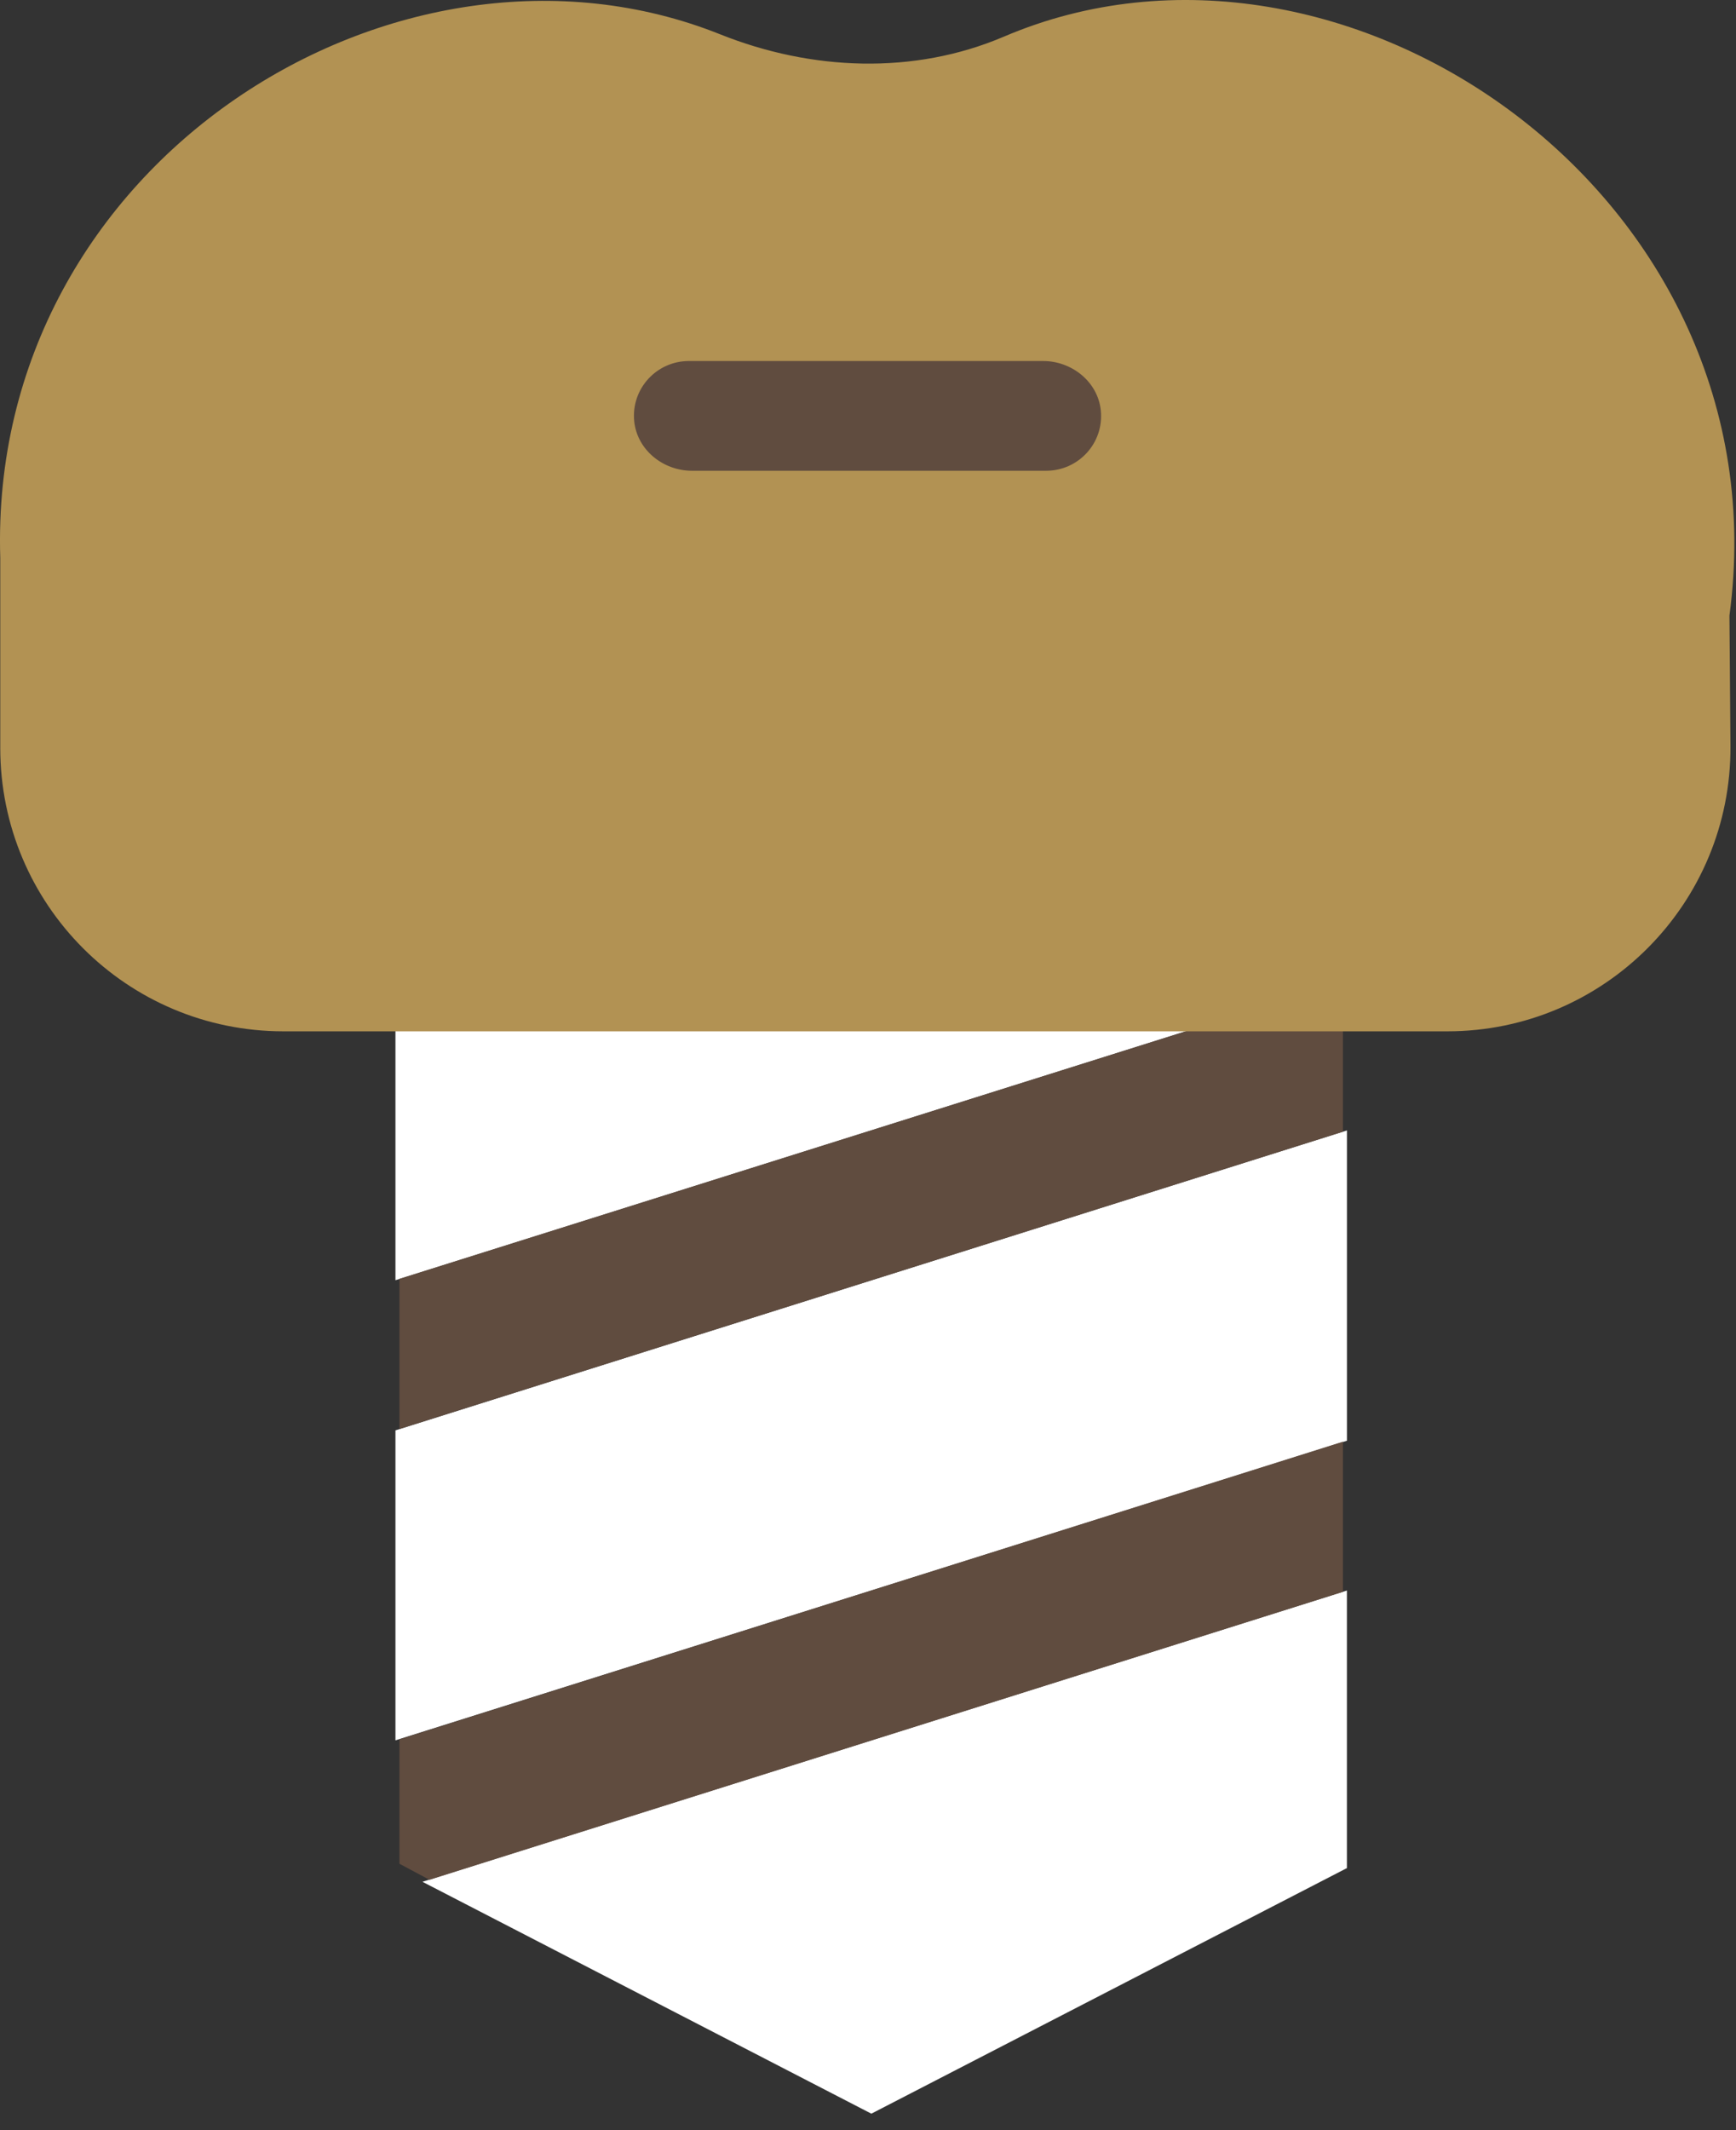
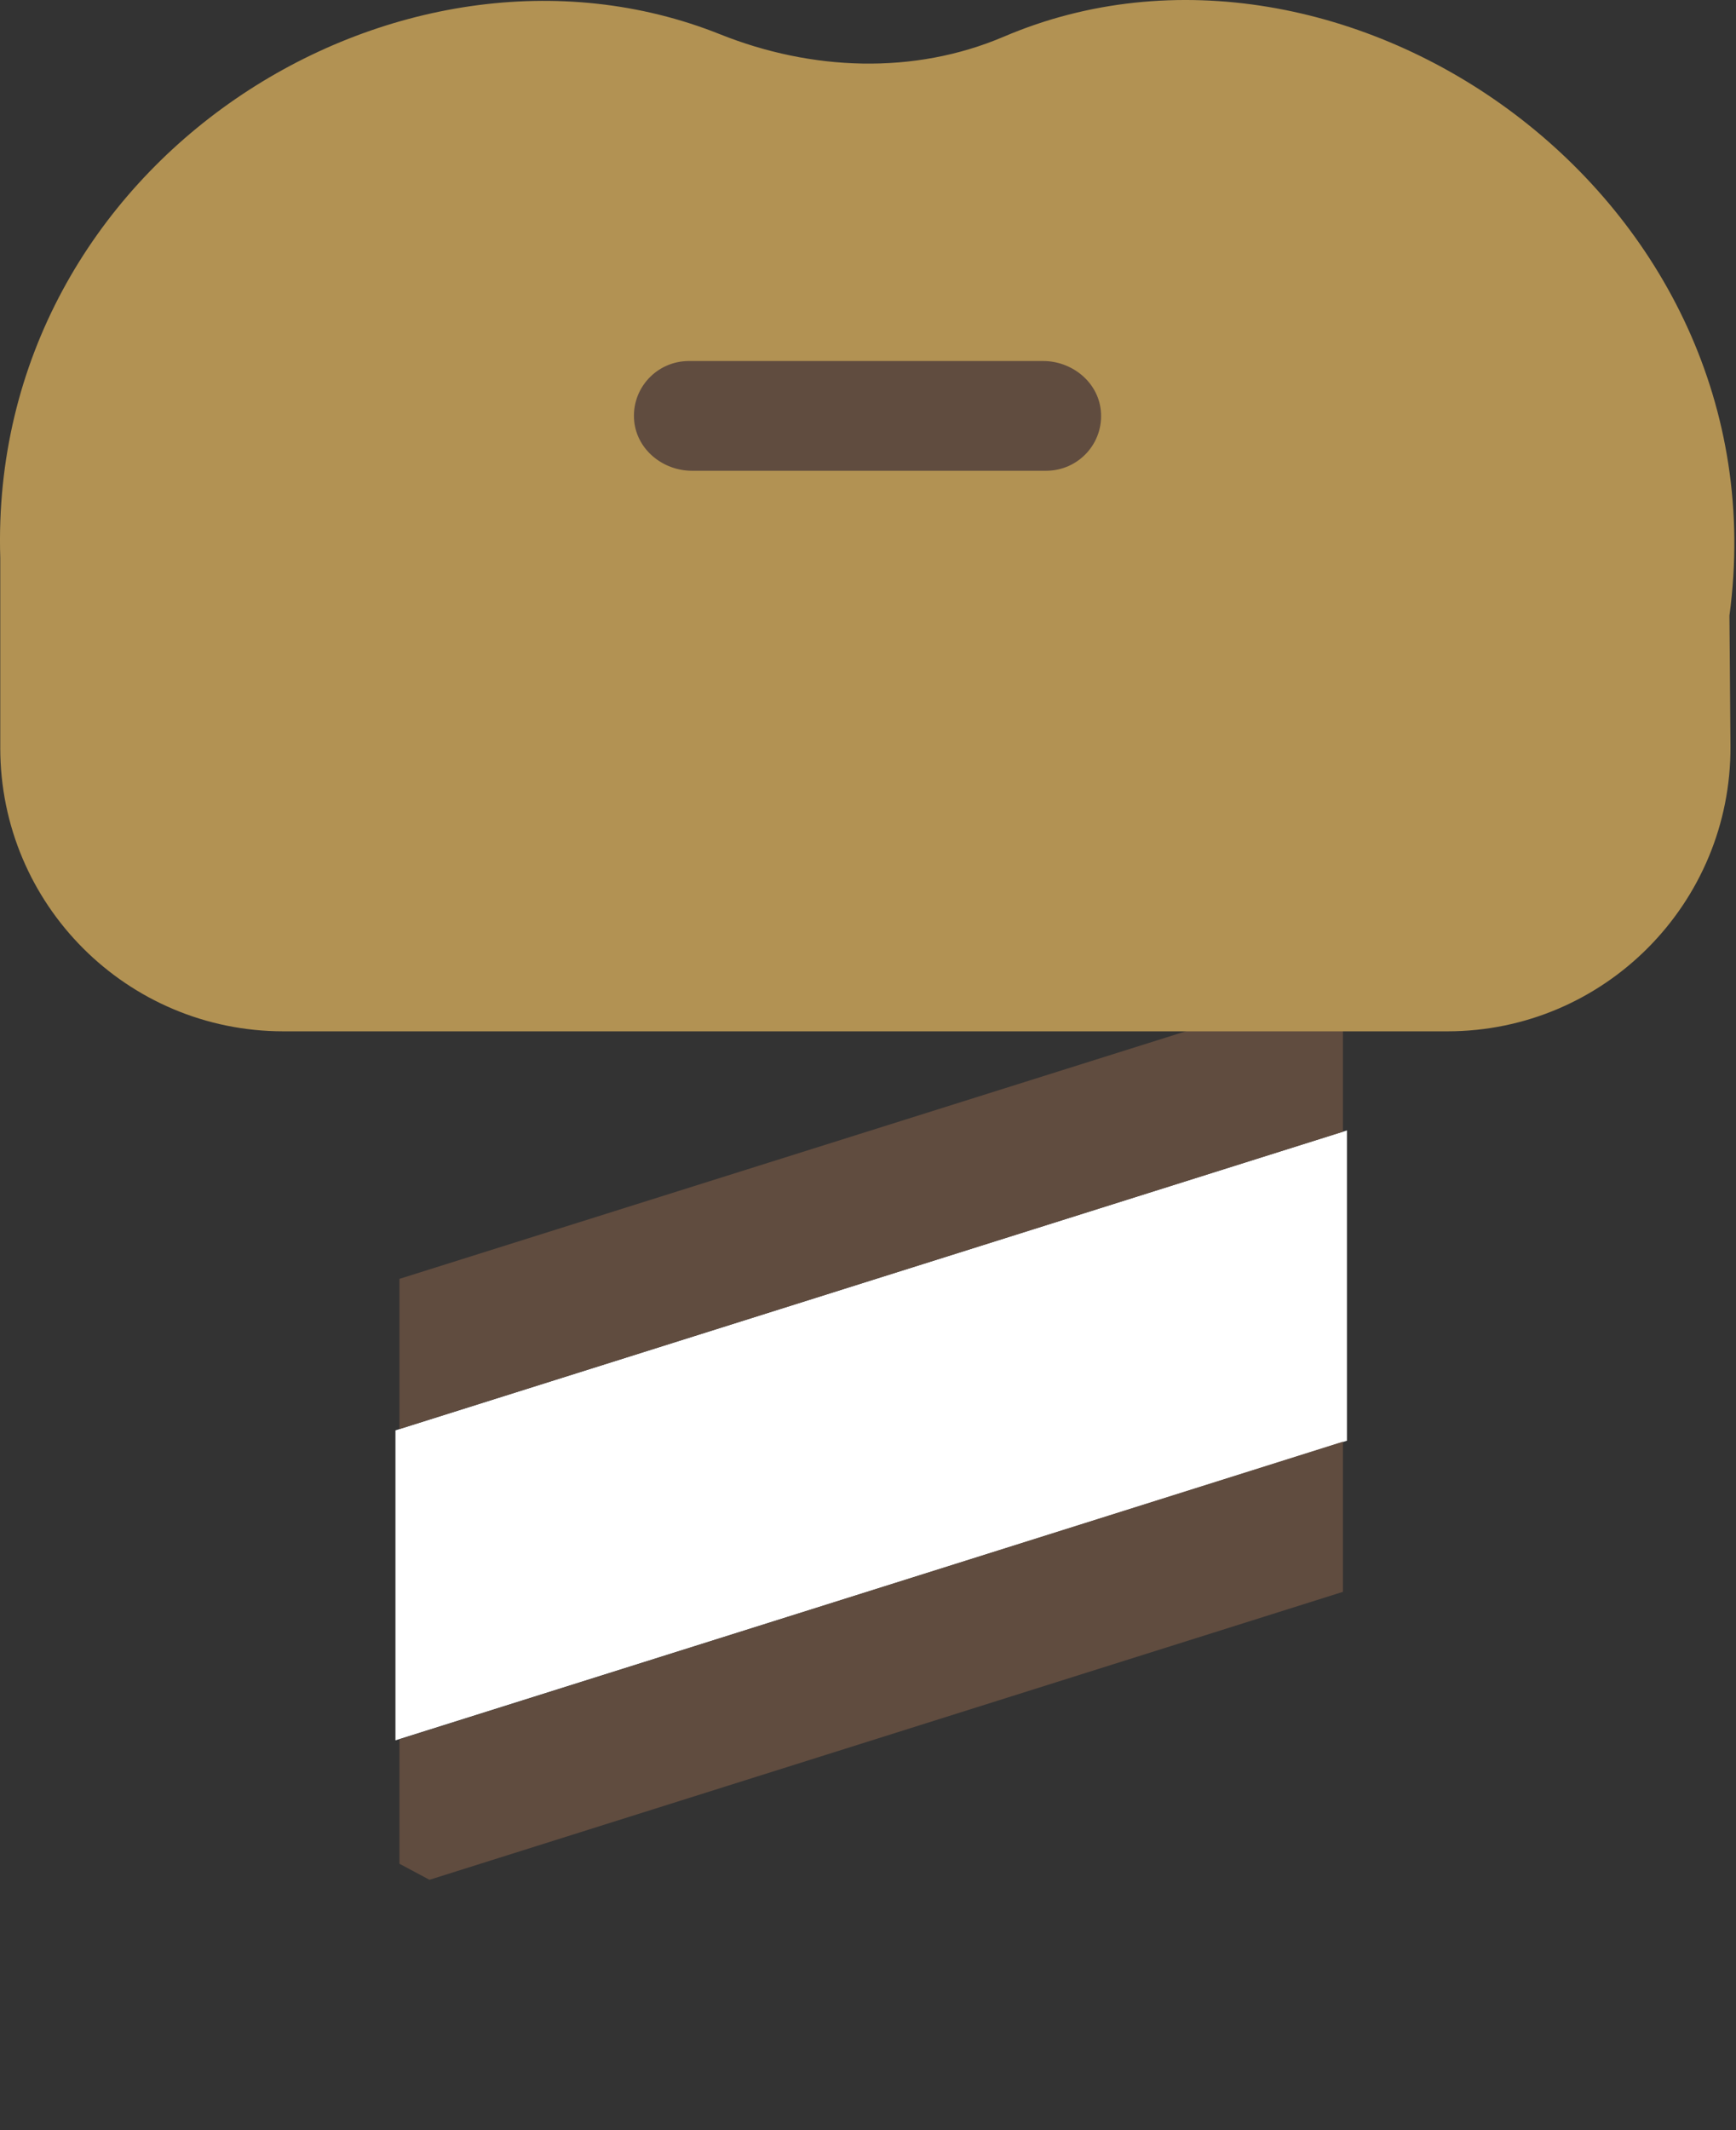
<svg xmlns="http://www.w3.org/2000/svg" width="53" height="65" viewBox="0 0 53 65" fill="none">
  <rect x="0" y="0" width="53" height="65" fill="#333333" stroke="none" />
  <path d="M41.122 34.496L12.073 43.649V53.108L41.122 43.965V34.496Z" fill="white" />
-   <path d="M12.898 57.425L26.602 64.501L41.121 57.007V48.536L12.898 57.425Z" fill="white" />
-   <path d="M38.271 30.82H12.073V39.067L38.271 30.82Z" fill="white" />
  <path d="M38.271 30.82L12.195 39.026V43.608L40.999 34.536V30.759H12.195V30.82H38.271Z" fill="#604C3F" />
  <path d="M40.999 48.577V43.995L12.195 53.077V56.875L13.112 57.364L40.999 48.577Z" fill="#604C3F" />
  <path d="M30.645 1.12C27.896 2.291 24.77 2.159 21.991 1.049C12.196 -2.871 -0.368 4.908 0.008 17.024C0.008 17.35 0.008 19.926 0.008 22.827C0.008 27.603 3.877 31.472 8.653 31.472H44.187C48.982 31.472 52.861 27.562 52.831 22.766L52.8 18.785C54.521 5.977 41 -3.309 30.645 1.12Z" fill="#B29253" />
  <path d="M31.938 14.366H21.125C20.249 14.366 19.455 13.735 19.363 12.86C19.262 11.862 20.046 11.017 21.033 11.017H31.846C32.722 11.017 33.516 11.648 33.608 12.524C33.709 13.521 32.925 14.366 31.938 14.366Z" fill="#604C3F" />
</svg>